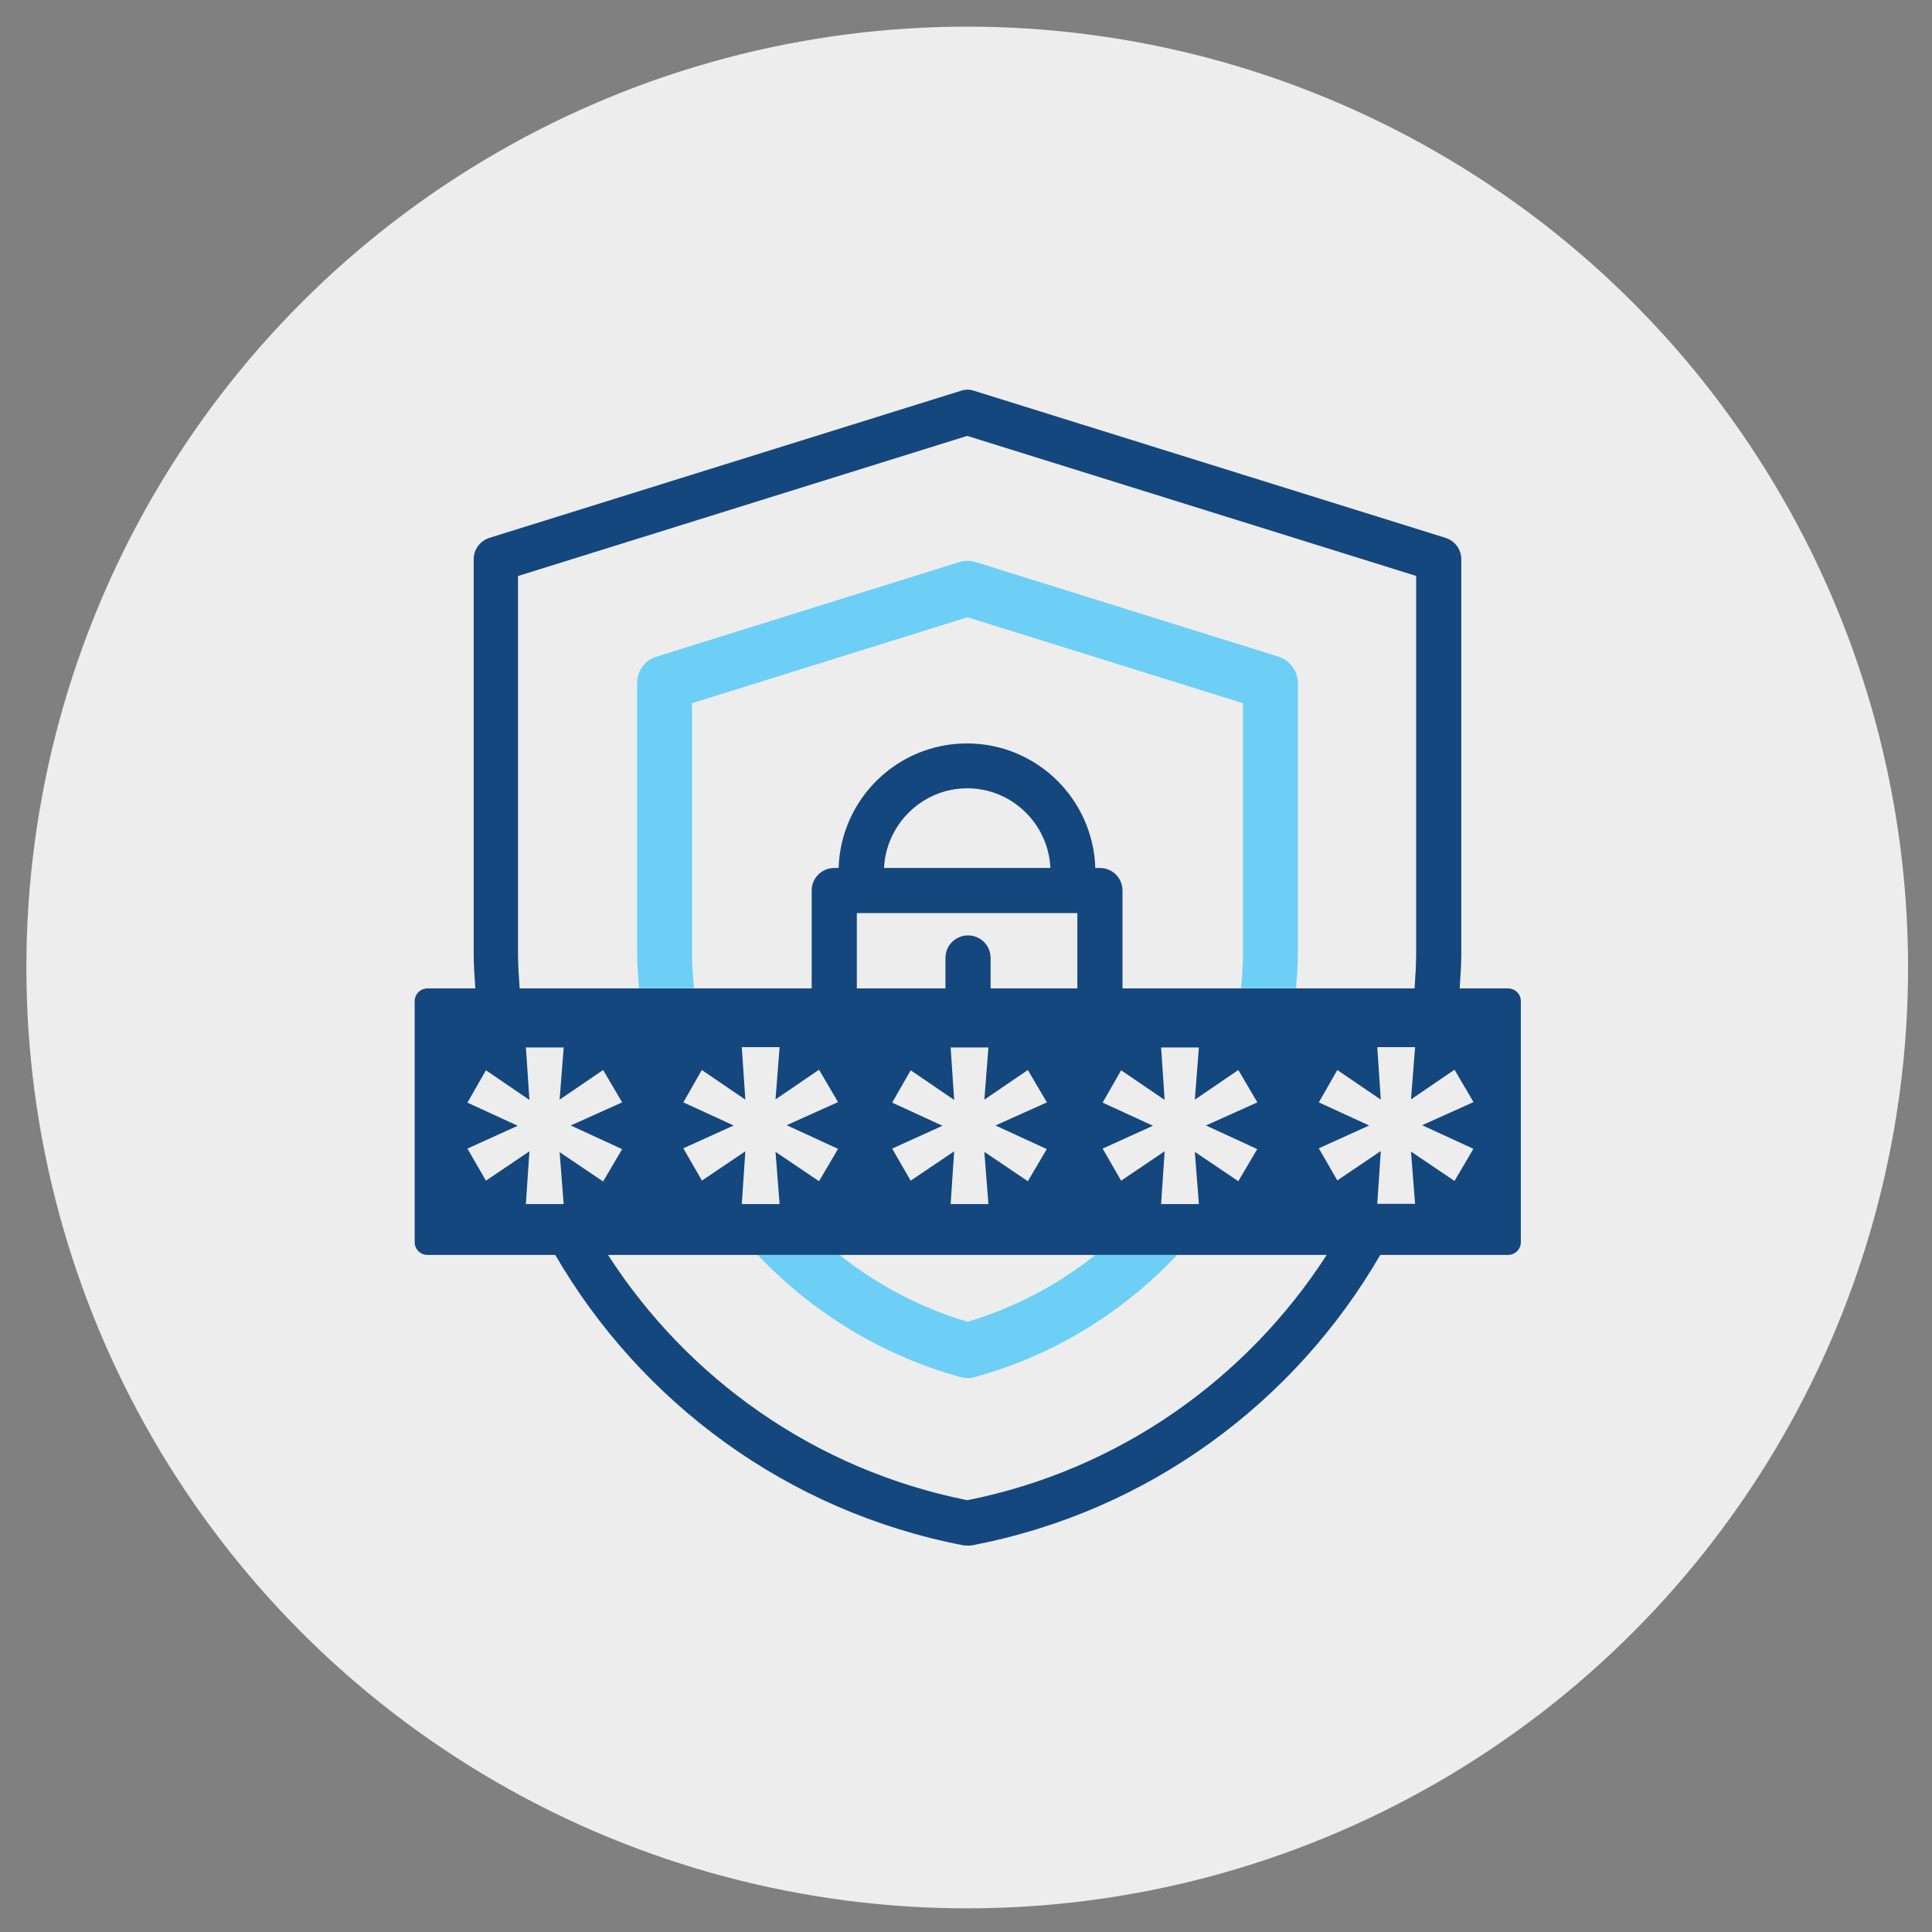
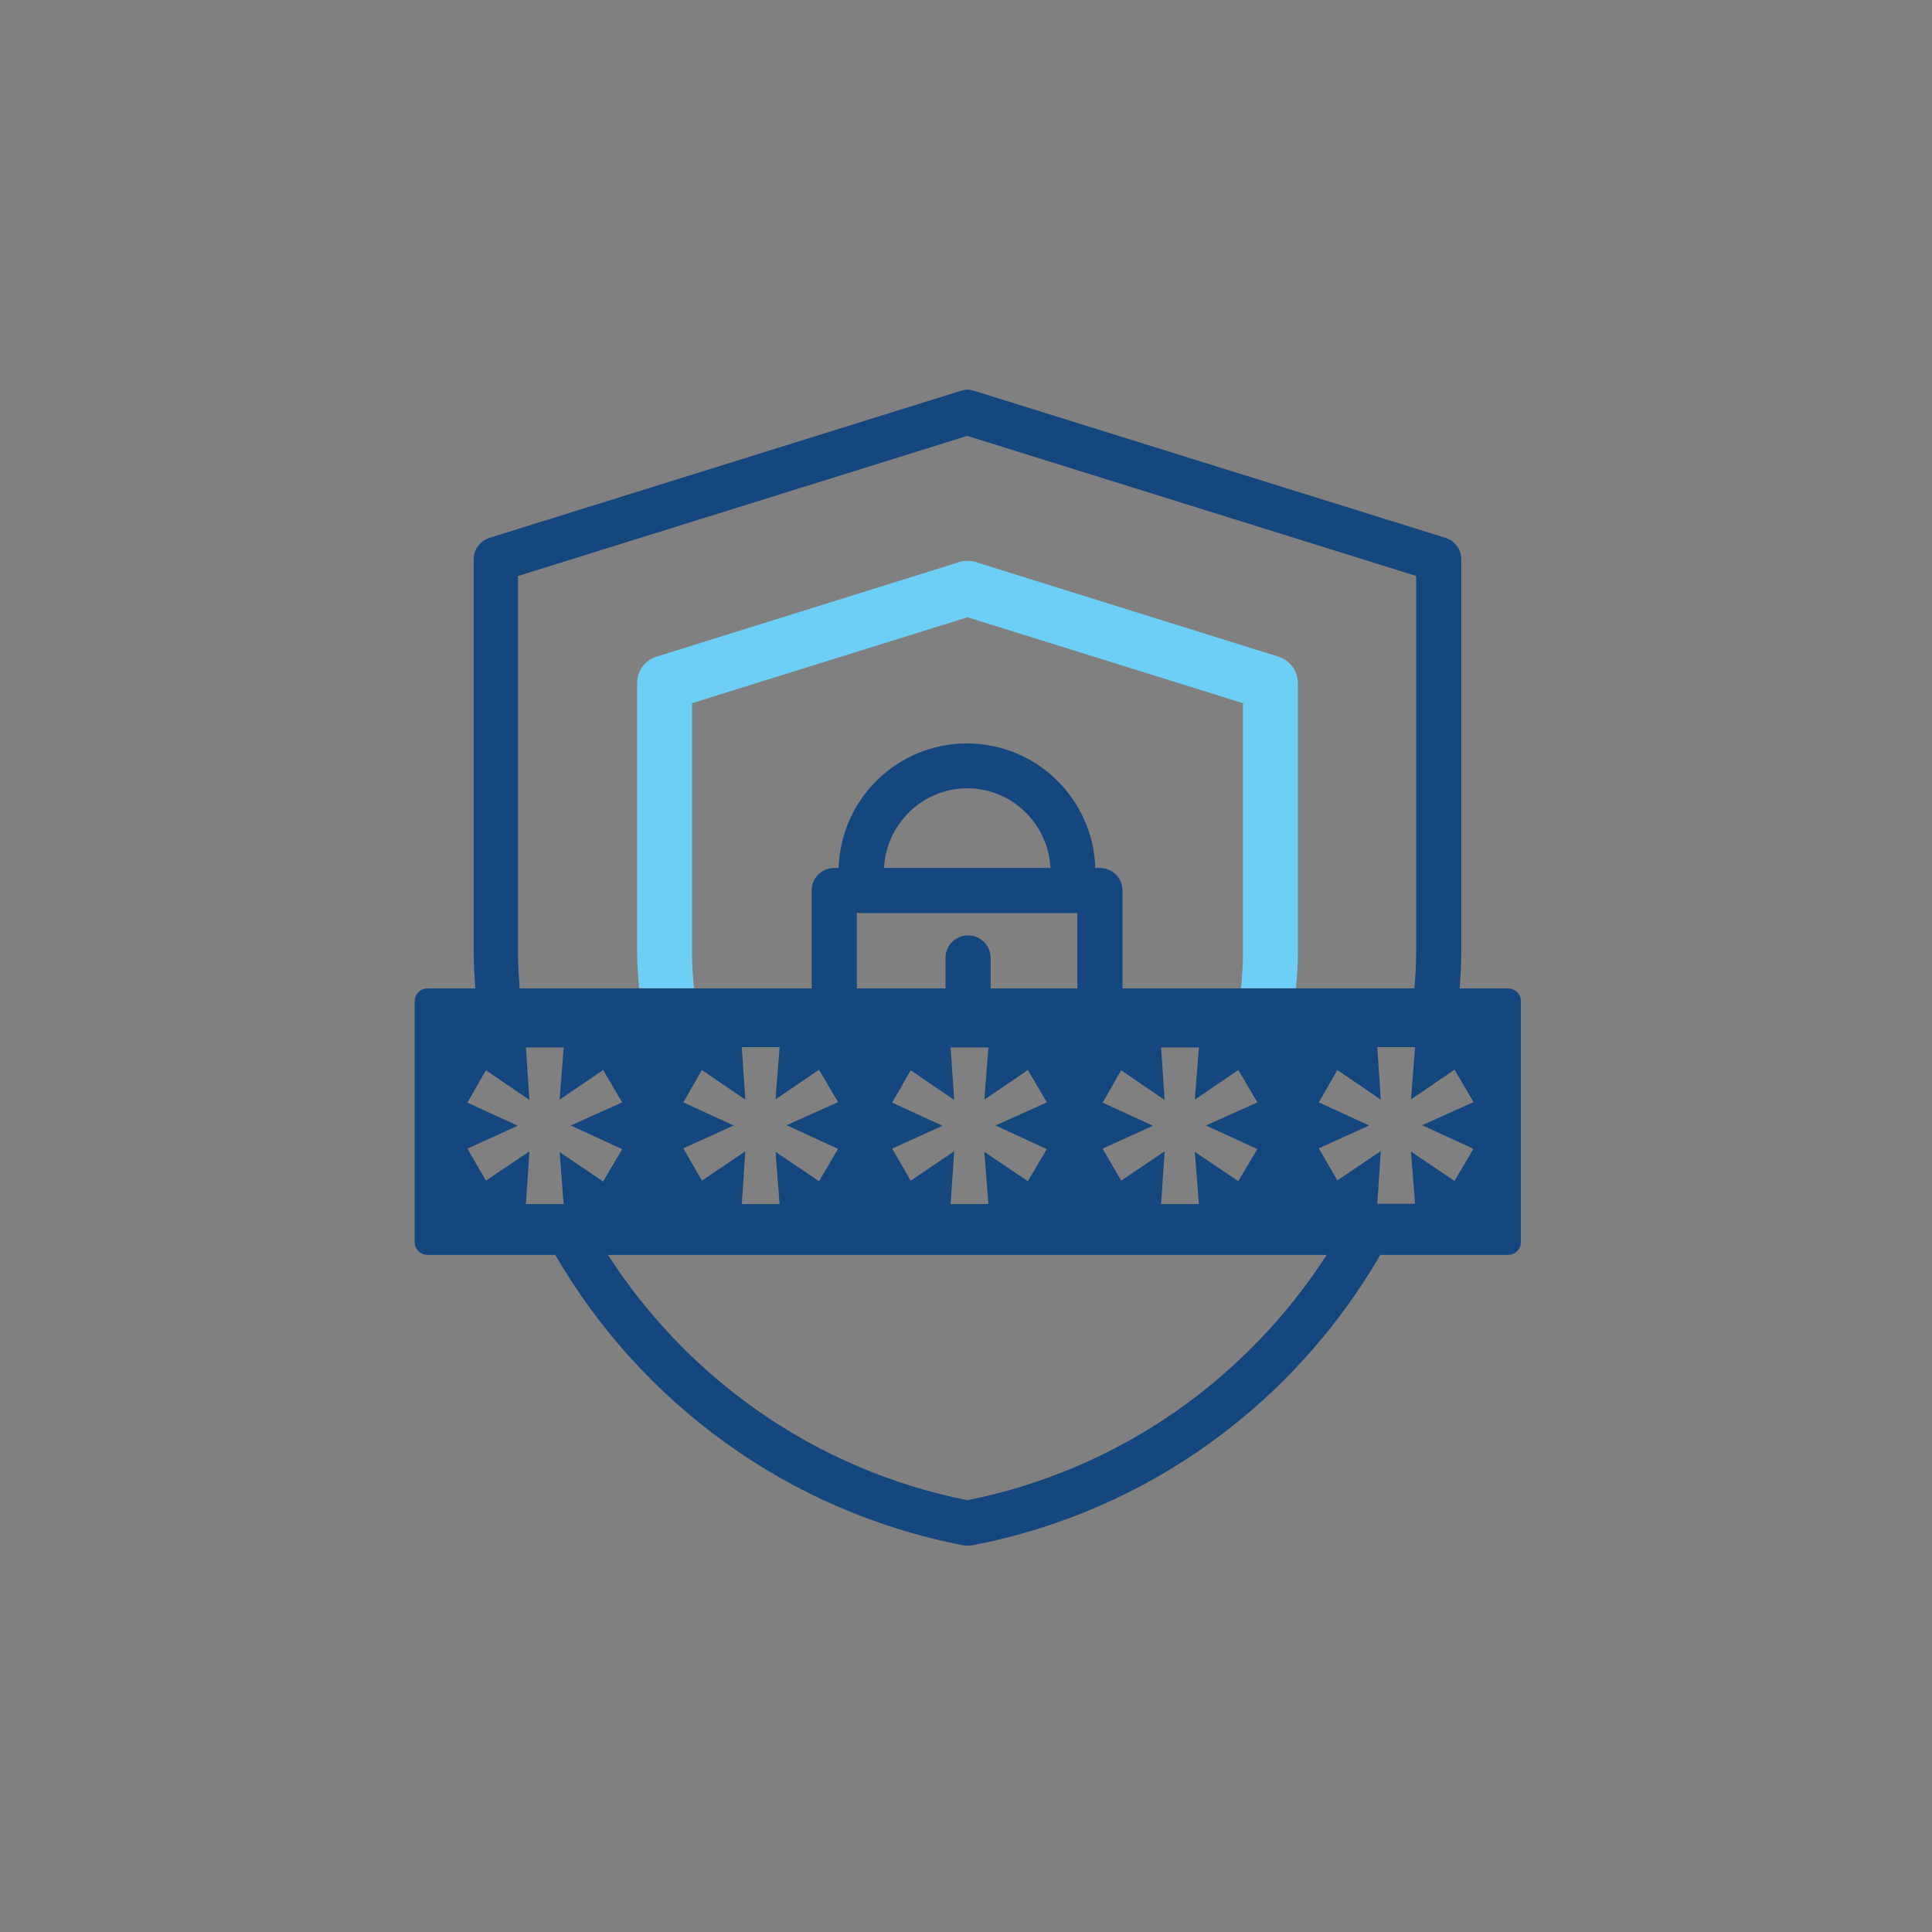
<svg xmlns="http://www.w3.org/2000/svg" viewBox="0 0 71.05 71.05">
  <rect x="0" y="0" width="71.05" height="71.05" fill="#808080" stroke="none" />
  <defs>
    <style>.cls-1{fill:#ededee;}.cls-2{fill:#14477d;}.cls-3{fill:#6dcff6;}</style>
  </defs>
  <g id="CIRCLES">
-     <circle class="cls-1" cx="35.57" cy="35.58" r="34.6" />
-   </g>
+     </g>
  <g id="ICONS">
-     <path class="cls-3" d="m35.31,50.64c.09.02.18.04.27.04s.18-.01.27-.04c2.92-.8,5.46-2.39,7.44-4.49h-3c-1.38,1.09-2.96,1.94-4.71,2.46-1.75-.52-3.33-1.37-4.71-2.46h-3c1.98,2.1,4.53,3.68,7.44,4.49Z" />
-     <path class="cls-3" d="m47.73,25.12c0-.44-.29-.83-.71-.97l-11.14-3.48c-.2-.06-.41-.06-.6,0l-11.14,3.48c-.42.13-.71.52-.71.97v9.92c0,.44.04.87.07,1.3h2.02c-.04-.43-.07-.86-.07-1.3v-9.18l10.13-3.16,10.13,3.16v9.18c0,.44-.03.87-.07,1.3h2.02c.04-.43.07-.86.07-1.3v-9.92Z" />
+     <path class="cls-3" d="m47.73,25.12c0-.44-.29-.83-.71-.97l-11.14-3.48c-.2-.06-.41-.06-.6,0l-11.14,3.48c-.42.13-.71.52-.71.97v9.92c0,.44.04.87.07,1.3h2.02c-.04-.43-.07-.86-.07-1.3v-9.18l10.13-3.16,10.13,3.16v9.18c0,.44-.03.87-.07,1.3h2.02c.04-.43.07-.86.07-1.3v-9.92" />
    <path class="cls-2" d="m55.44,36.35h-1.76c.03-.43.06-.87.06-1.3v-14.48c0-.36-.23-.68-.58-.79l-17.31-5.4c-.09-.03-.18-.05-.27-.05h0c-.09,0-.19.02-.27.05l-17.31,5.4c-.35.11-.58.43-.58.79v14.48c0,.44.03.87.06,1.3h-1.76c-.26,0-.47.21-.47.47v8.86c0,.26.21.47.47.47h4.7c3.14,5.41,8.52,9.43,15.01,10.68.05,0,.1.01.16.01s.1,0,.16-.01c6.49-1.24,11.87-5.26,15.01-10.68h4.7c.26,0,.47-.21.47-.47v-8.86c0-.26-.21-.47-.47-.47Zm-36.38-15.17l16.51-5.15,16.51,5.15v13.87c0,.44-.03.87-.06,1.3h-10.74v-3.6c0-.46-.37-.83-.83-.83h-.17c-.08-2.54-2.16-4.58-4.72-4.58s-4.64,2.04-4.72,4.58h-.16c-.46,0-.83.37-.83.83v3.6h-10.74c-.03-.43-.06-.87-.06-1.3v-13.87Zm27.18,21.07l-.7,1.19-1.6-1.08.15,1.92h-1.39l.13-1.94-1.6,1.08-.68-1.18,1.85-.84-1.85-.85.68-1.19,1.6,1.09-.13-1.93h1.39l-.15,1.92,1.6-1.09.7,1.19-1.89.85,1.89.87Zm-7.74,0l-.7,1.19-1.6-1.08.15,1.92h-1.39l.13-1.94-1.6,1.08-.68-1.18,1.85-.84-1.85-.85.68-1.19,1.6,1.09-.13-1.93h1.39l-.15,1.92,1.6-1.09.7,1.19-1.89.85,1.89.87Zm-2.07-5.9v-1.12c0-.46-.37-.83-.83-.83s-.83.37-.83.83v1.12h-3.26v-2.77h8.11v2.77h-3.2Zm-3.92-4.43c.08-1.62,1.42-2.93,3.06-2.93s2.98,1.3,3.06,2.93h-6.12Zm-6.7,11.49l-.68-1.18,1.85-.84-1.85-.85.68-1.19,1.6,1.09-.13-1.93h1.39l-.15,1.92,1.6-1.09.7,1.19-1.89.85,1.89.87-.7,1.19-1.6-1.08.15,1.92h-1.39l.13-1.94-1.6,1.08Zm-5.08.87h-1.39l.13-1.94-1.6,1.08-.68-1.18,1.85-.84-1.85-.85.68-1.19,1.6,1.09-.13-1.93h1.39l-.15,1.92,1.6-1.09.7,1.19-1.89.85,1.89.87-.7,1.19-1.6-1.08.15,1.92Zm14.84,10.89c-5.6-1.12-10.28-4.47-13.21-9.02h26.43c-2.93,4.54-7.61,7.9-13.21,9.02Zm18.62-12.93l-.7,1.19-1.6-1.08.15,1.92h-1.39l.13-1.94-1.6,1.08-.68-1.18,1.85-.84-1.85-.85.68-1.19,1.6,1.09-.13-1.93h1.39l-.15,1.92,1.6-1.09.7,1.19-1.89.85,1.89.87Z" />
  </g>
</svg>